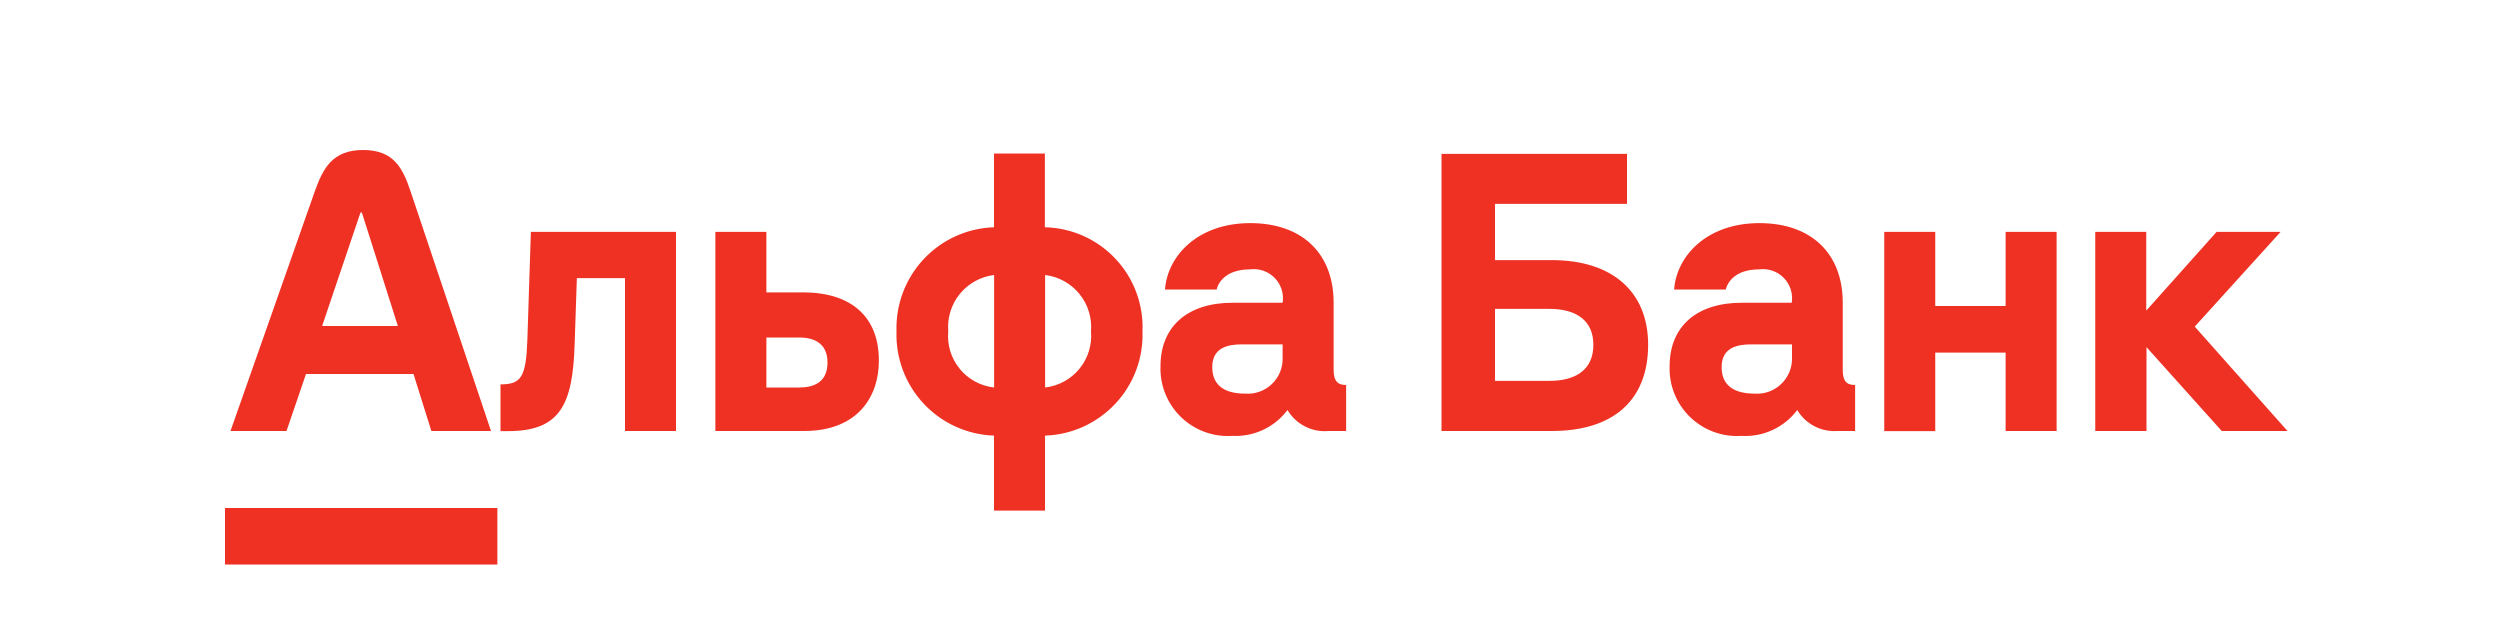
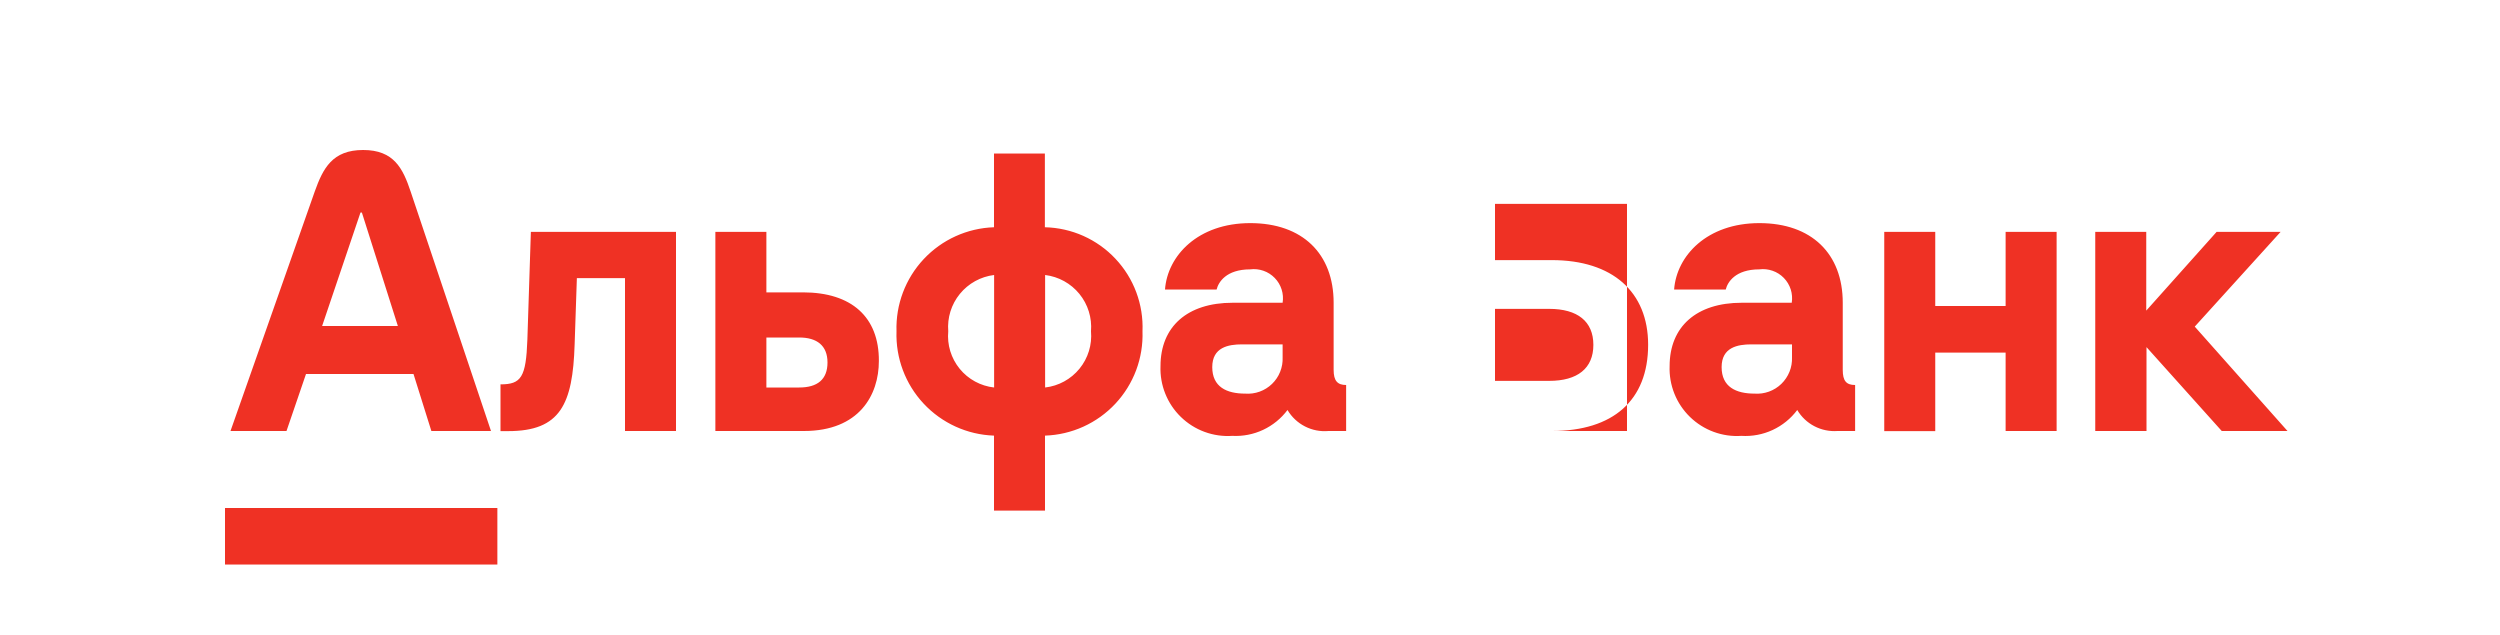
<svg xmlns="http://www.w3.org/2000/svg" width="130" height="33" viewBox="0 0 130 33" fill="none">
-   <path d="M11.7 26.416H25.863V29.354H11.7V26.416ZM114.127 16.984L118.592 12.057H115.264L111.605 16.152V12.057H108.953V22.412H111.618V18.05L115.531 22.412H118.95L114.127 16.984ZM27.423 17.667C27.352 19.617 27.105 19.987 26.026 19.987V22.418H26.429C29.14 22.418 29.783 21.021 29.881 17.907L29.997 14.462H32.5V22.412H35.152V12.057H27.605L27.423 17.667ZM15.912 19.448H21.502L22.431 22.412H25.532L21.352 9.958C20.949 8.755 20.482 7.8 18.883 7.8C17.284 7.8 16.796 8.755 16.367 9.958L11.986 22.412H14.898L15.912 19.448V19.448ZM18.746 11.05H18.817L20.689 16.952H16.75L18.746 11.05ZM80.697 13.526H77.74V10.601H84.604V8.001H74.958V22.412H80.697C83.876 22.412 85.703 20.826 85.703 17.927C85.703 15.177 83.85 13.526 80.697 13.526V13.526ZM80.561 19.805H77.74V16.061H80.561C82.03 16.061 82.855 16.711 82.855 17.933C82.855 19.155 82.03 19.805 80.561 19.805ZM54.333 11.817V7.982H51.688V11.817C50.299 11.863 48.985 12.458 48.034 13.472C47.084 14.486 46.574 15.836 46.618 17.225C46.571 18.617 47.078 19.971 48.029 20.988C48.98 22.006 50.296 22.605 51.688 22.652V26.552H54.34V22.652C55.029 22.63 55.708 22.471 56.336 22.186C56.964 21.901 57.53 21.494 58.001 20.99C58.472 20.486 58.839 19.894 59.081 19.248C59.322 18.602 59.434 17.914 59.41 17.225C59.438 16.535 59.328 15.846 59.087 15.199C58.846 14.552 58.478 13.96 58.005 13.457C57.533 12.953 56.965 12.549 56.334 12.267C55.704 11.986 55.024 11.833 54.333 11.817V11.817ZM51.694 20.15C50.993 20.073 50.349 19.723 49.903 19.176C49.457 18.628 49.243 17.928 49.309 17.225C49.252 16.523 49.468 15.827 49.913 15.282C50.358 14.737 50.996 14.385 51.694 14.3V20.15ZM54.346 20.15V14.3C55.045 14.385 55.683 14.737 56.128 15.282C56.573 15.827 56.789 16.523 56.732 17.225C56.794 17.927 56.58 18.626 56.134 19.172C55.688 19.719 55.047 20.07 54.346 20.15ZM69.349 19.233V15.743C69.349 13.195 67.73 11.602 65.013 11.602C62.296 11.602 60.71 13.292 60.58 15.054H63.264C63.355 14.677 63.758 14.007 65.007 14.007C65.24 13.977 65.476 14.002 65.698 14.079C65.92 14.156 66.121 14.284 66.285 14.453C66.449 14.621 66.572 14.825 66.643 15.049C66.715 15.273 66.733 15.511 66.696 15.743H64.096C61.743 15.743 60.346 16.984 60.346 19.038C60.328 19.529 60.412 20.017 60.595 20.472C60.777 20.928 61.053 21.34 61.405 21.681C61.757 22.023 62.176 22.288 62.636 22.457C63.097 22.627 63.587 22.698 64.077 22.665C64.629 22.694 65.181 22.587 65.682 22.352C66.183 22.117 66.618 21.763 66.95 21.32C67.166 21.685 67.48 21.981 67.858 22.174C68.235 22.368 68.659 22.45 69.082 22.412H69.999V20.02C69.55 20.02 69.349 19.805 69.349 19.233V19.233ZM66.696 18.583C66.707 18.839 66.664 19.095 66.568 19.333C66.474 19.571 66.329 19.786 66.145 19.964C65.961 20.142 65.741 20.279 65.5 20.366C65.259 20.453 65.002 20.488 64.746 20.468C63.791 20.468 63.037 20.124 63.037 19.09C63.037 18.057 63.875 17.907 64.584 17.907H66.696V18.583V18.583ZM41.756 15.203H39.852V12.057H37.199V22.412H41.801C44.681 22.412 45.701 20.54 45.701 18.772C45.714 16.49 44.284 15.203 41.756 15.203ZM41.561 20.15H39.852V17.55H41.561C42.477 17.55 43.03 17.966 43.03 18.85C43.03 19.734 42.503 20.15 41.561 20.15V20.15ZM95.823 19.233V15.743C95.823 13.195 94.204 11.602 91.487 11.602C88.77 11.602 87.184 13.292 87.054 15.054H89.739C89.83 14.677 90.233 14.007 91.481 14.007C91.714 13.977 91.951 14.002 92.172 14.079C92.395 14.156 92.596 14.284 92.76 14.453C92.923 14.621 93.046 14.825 93.118 15.049C93.189 15.273 93.207 15.511 93.171 15.743H90.571C88.218 15.743 86.82 16.984 86.82 19.038C86.802 19.529 86.887 20.017 87.069 20.472C87.251 20.928 87.528 21.34 87.879 21.681C88.231 22.023 88.651 22.288 89.111 22.457C89.571 22.627 90.062 22.698 90.551 22.665C91.109 22.7 91.667 22.595 92.174 22.36C92.681 22.125 93.122 21.768 93.457 21.32C93.669 21.678 93.978 21.971 94.348 22.163C94.718 22.356 95.134 22.442 95.55 22.412H96.466V20.02C96.005 20.02 95.823 19.805 95.823 19.233ZM93.184 18.583C93.194 18.839 93.15 19.094 93.054 19.331C92.958 19.569 92.814 19.784 92.63 19.962C92.446 20.14 92.227 20.277 91.986 20.364C91.746 20.451 91.489 20.487 91.234 20.468C90.278 20.468 89.524 20.124 89.524 19.09C89.524 18.057 90.363 17.907 91.071 17.907H93.184V18.583V18.583ZM104.292 15.912H100.633V12.057H97.981V22.418H100.633V18.336H104.292V22.412H106.944V12.057H104.292V15.912Z" fill="#EF3124" />
+   <path d="M11.7 26.416H25.863V29.354H11.7V26.416ZM114.127 16.984L118.592 12.057H115.264L111.605 16.152V12.057H108.953V22.412H111.618V18.05L115.531 22.412H118.95L114.127 16.984ZM27.423 17.667C27.352 19.617 27.105 19.987 26.026 19.987V22.418H26.429C29.14 22.418 29.783 21.021 29.881 17.907L29.997 14.462H32.5V22.412H35.152V12.057H27.605L27.423 17.667ZM15.912 19.448H21.502L22.431 22.412H25.532L21.352 9.958C20.949 8.755 20.482 7.8 18.883 7.8C17.284 7.8 16.796 8.755 16.367 9.958L11.986 22.412H14.898L15.912 19.448V19.448ZM18.746 11.05H18.817L20.689 16.952H16.75L18.746 11.05ZM80.697 13.526H77.74V10.601H84.604V8.001V22.412H80.697C83.876 22.412 85.703 20.826 85.703 17.927C85.703 15.177 83.85 13.526 80.697 13.526V13.526ZM80.561 19.805H77.74V16.061H80.561C82.03 16.061 82.855 16.711 82.855 17.933C82.855 19.155 82.03 19.805 80.561 19.805ZM54.333 11.817V7.982H51.688V11.817C50.299 11.863 48.985 12.458 48.034 13.472C47.084 14.486 46.574 15.836 46.618 17.225C46.571 18.617 47.078 19.971 48.029 20.988C48.98 22.006 50.296 22.605 51.688 22.652V26.552H54.34V22.652C55.029 22.63 55.708 22.471 56.336 22.186C56.964 21.901 57.53 21.494 58.001 20.99C58.472 20.486 58.839 19.894 59.081 19.248C59.322 18.602 59.434 17.914 59.41 17.225C59.438 16.535 59.328 15.846 59.087 15.199C58.846 14.552 58.478 13.96 58.005 13.457C57.533 12.953 56.965 12.549 56.334 12.267C55.704 11.986 55.024 11.833 54.333 11.817V11.817ZM51.694 20.15C50.993 20.073 50.349 19.723 49.903 19.176C49.457 18.628 49.243 17.928 49.309 17.225C49.252 16.523 49.468 15.827 49.913 15.282C50.358 14.737 50.996 14.385 51.694 14.3V20.15ZM54.346 20.15V14.3C55.045 14.385 55.683 14.737 56.128 15.282C56.573 15.827 56.789 16.523 56.732 17.225C56.794 17.927 56.58 18.626 56.134 19.172C55.688 19.719 55.047 20.07 54.346 20.15ZM69.349 19.233V15.743C69.349 13.195 67.73 11.602 65.013 11.602C62.296 11.602 60.71 13.292 60.58 15.054H63.264C63.355 14.677 63.758 14.007 65.007 14.007C65.24 13.977 65.476 14.002 65.698 14.079C65.92 14.156 66.121 14.284 66.285 14.453C66.449 14.621 66.572 14.825 66.643 15.049C66.715 15.273 66.733 15.511 66.696 15.743H64.096C61.743 15.743 60.346 16.984 60.346 19.038C60.328 19.529 60.412 20.017 60.595 20.472C60.777 20.928 61.053 21.34 61.405 21.681C61.757 22.023 62.176 22.288 62.636 22.457C63.097 22.627 63.587 22.698 64.077 22.665C64.629 22.694 65.181 22.587 65.682 22.352C66.183 22.117 66.618 21.763 66.95 21.32C67.166 21.685 67.48 21.981 67.858 22.174C68.235 22.368 68.659 22.45 69.082 22.412H69.999V20.02C69.55 20.02 69.349 19.805 69.349 19.233V19.233ZM66.696 18.583C66.707 18.839 66.664 19.095 66.568 19.333C66.474 19.571 66.329 19.786 66.145 19.964C65.961 20.142 65.741 20.279 65.5 20.366C65.259 20.453 65.002 20.488 64.746 20.468C63.791 20.468 63.037 20.124 63.037 19.09C63.037 18.057 63.875 17.907 64.584 17.907H66.696V18.583V18.583ZM41.756 15.203H39.852V12.057H37.199V22.412H41.801C44.681 22.412 45.701 20.54 45.701 18.772C45.714 16.49 44.284 15.203 41.756 15.203ZM41.561 20.15H39.852V17.55H41.561C42.477 17.55 43.03 17.966 43.03 18.85C43.03 19.734 42.503 20.15 41.561 20.15V20.15ZM95.823 19.233V15.743C95.823 13.195 94.204 11.602 91.487 11.602C88.77 11.602 87.184 13.292 87.054 15.054H89.739C89.83 14.677 90.233 14.007 91.481 14.007C91.714 13.977 91.951 14.002 92.172 14.079C92.395 14.156 92.596 14.284 92.76 14.453C92.923 14.621 93.046 14.825 93.118 15.049C93.189 15.273 93.207 15.511 93.171 15.743H90.571C88.218 15.743 86.82 16.984 86.82 19.038C86.802 19.529 86.887 20.017 87.069 20.472C87.251 20.928 87.528 21.34 87.879 21.681C88.231 22.023 88.651 22.288 89.111 22.457C89.571 22.627 90.062 22.698 90.551 22.665C91.109 22.7 91.667 22.595 92.174 22.36C92.681 22.125 93.122 21.768 93.457 21.32C93.669 21.678 93.978 21.971 94.348 22.163C94.718 22.356 95.134 22.442 95.55 22.412H96.466V20.02C96.005 20.02 95.823 19.805 95.823 19.233ZM93.184 18.583C93.194 18.839 93.15 19.094 93.054 19.331C92.958 19.569 92.814 19.784 92.63 19.962C92.446 20.14 92.227 20.277 91.986 20.364C91.746 20.451 91.489 20.487 91.234 20.468C90.278 20.468 89.524 20.124 89.524 19.09C89.524 18.057 90.363 17.907 91.071 17.907H93.184V18.583V18.583ZM104.292 15.912H100.633V12.057H97.981V22.418H100.633V18.336H104.292V22.412H106.944V12.057H104.292V15.912Z" fill="#EF3124" />
</svg>